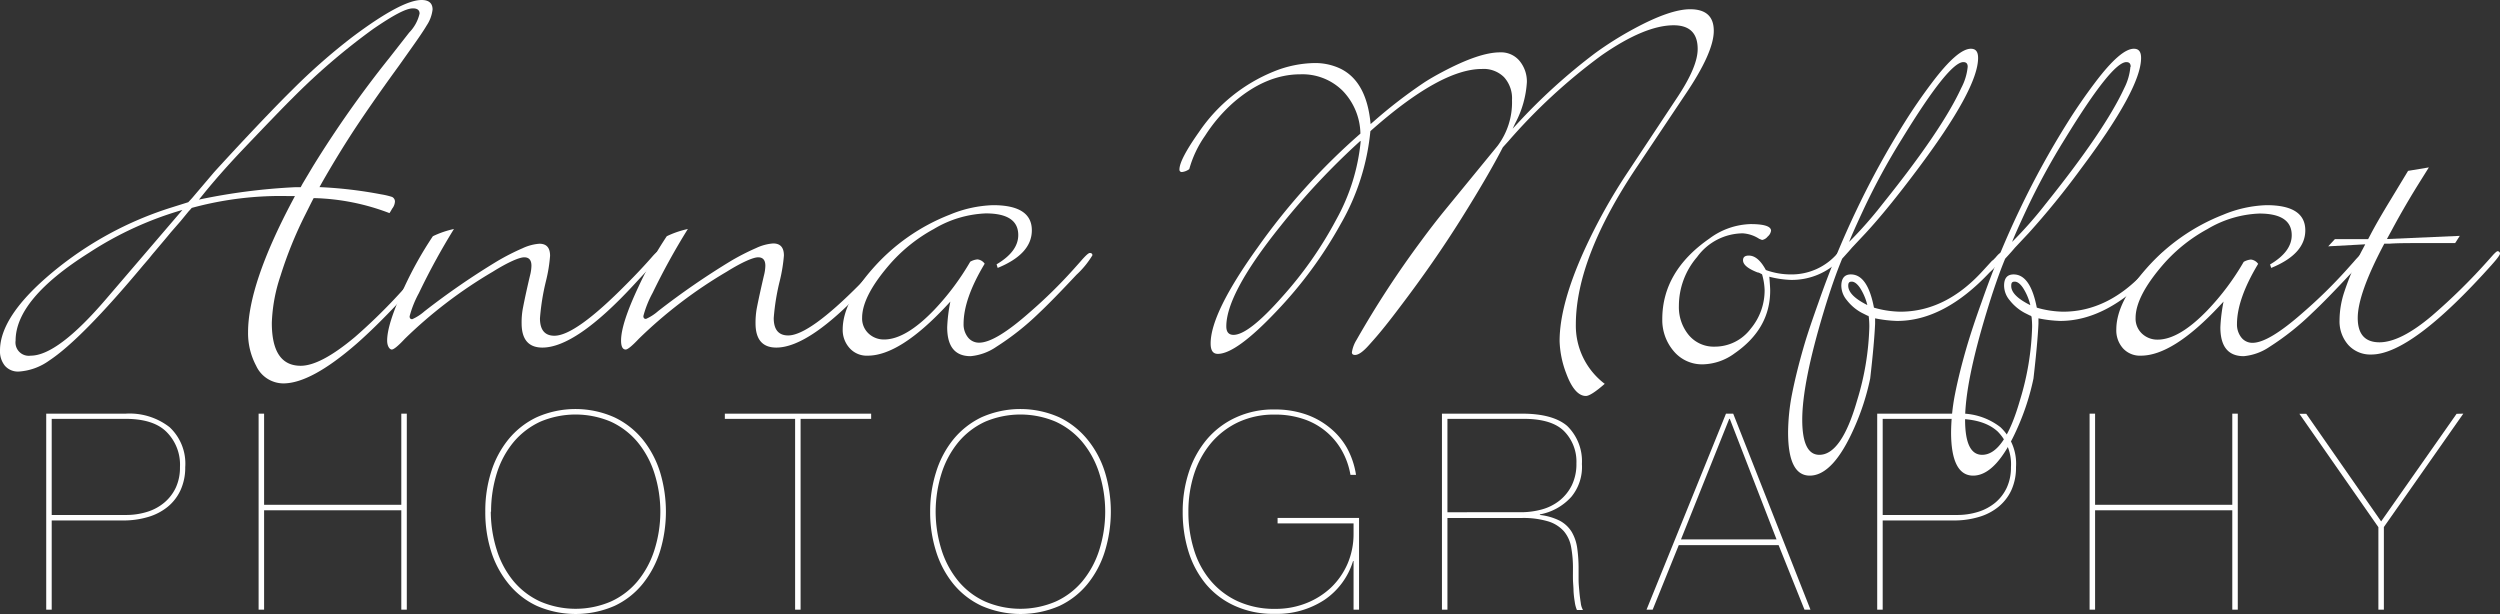
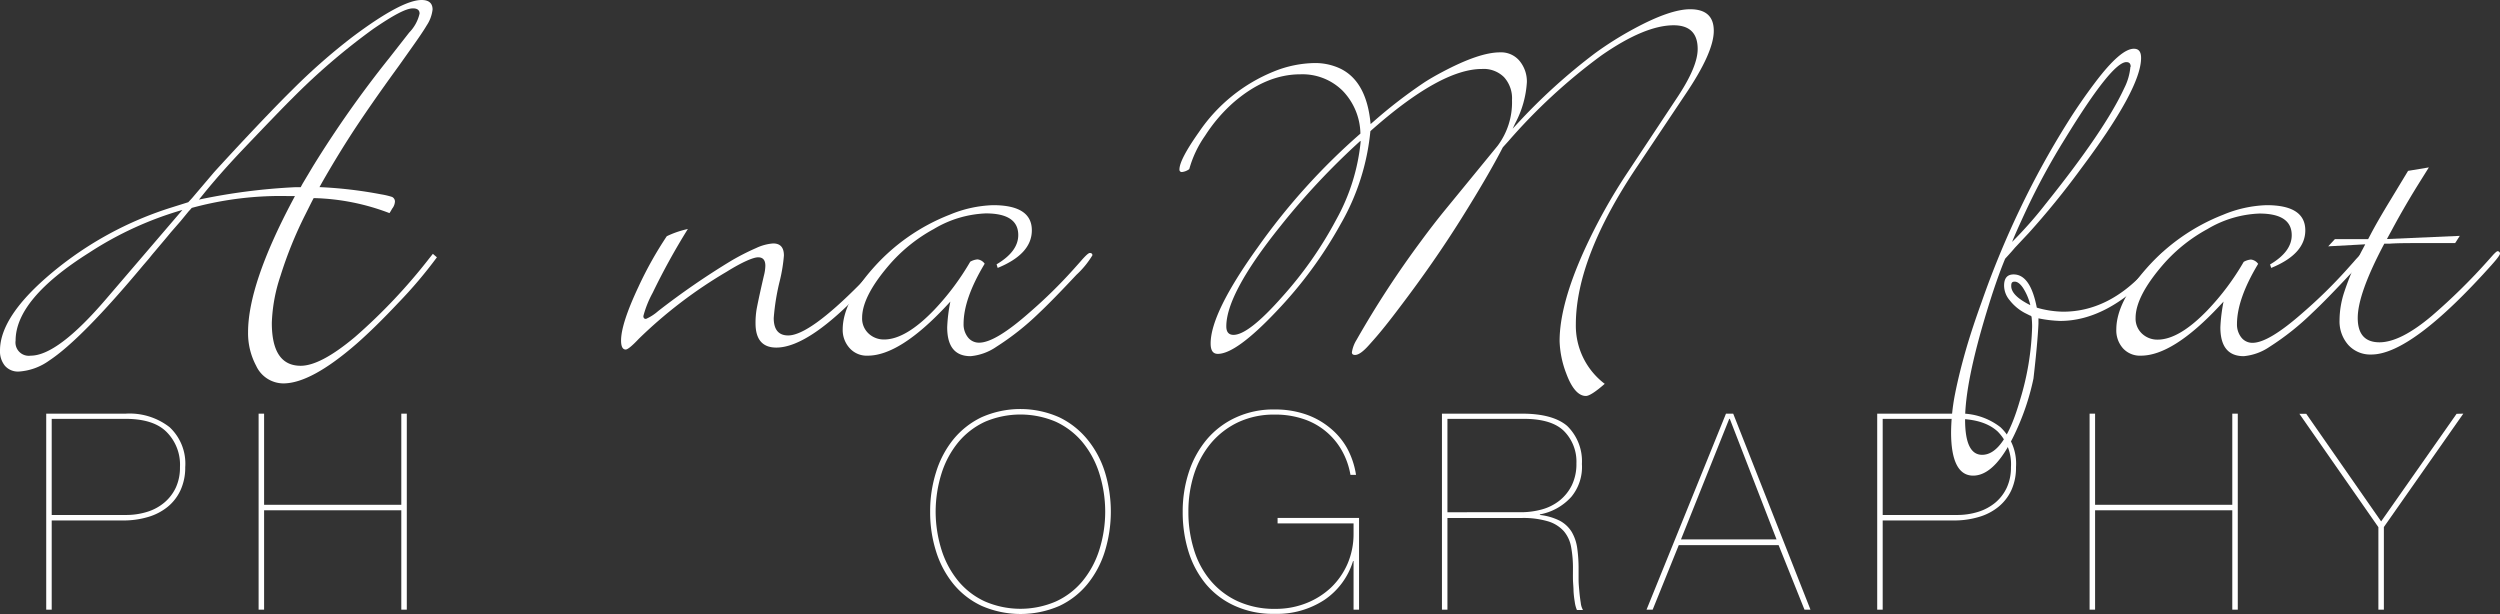
<svg xmlns="http://www.w3.org/2000/svg" viewBox="0 0 346.18 85.02">
  <rect x="0" y="0" width="346.18" height="85.02" fill="#333333" stroke="none" />
  <defs>
    <style>.cls-1{fill:#fff;}</style>
  </defs>
  <g id="Layer_2" data-name="Layer 2">
    <g id="Layer_1-2" data-name="Layer 1">
      <path class="cls-1" d="M60.5,35.63a62.18,62.18,0,0,1-5.33,6.29q-3.2,3.4-5.76,5.65-6.33,5.52-10.17,5.52a4.17,4.17,0,0,1-3.77-2.44A9.58,9.58,0,0,1,34.35,46q0-6.6,6.13-18.17l.36-.68h-.92a46.66,46.66,0,0,0-13.37,1.64,5.7,5.7,0,0,1-.4.44L25,30.63l-1.36,1.56c-.5.62-1.27,1.52-2.28,2.72-.21.24-.45.54-.72.88l-.8.93Q11.26,47,6.81,49.93A8.09,8.09,0,0,1,2.6,51.45a2.4,2.4,0,0,1-1.92-.8A3.17,3.17,0,0,1,0,48.53q0-4.77,7.25-10.81a48.49,48.49,0,0,1,16.53-9L26.07,28l.52-.56,3-3.53c.37-.42,1.43-1.57,3.16-3.44q5.13-5.49,7.69-8a84.12,84.12,0,0,1,8.33-7.33Q55.62,0,58.38,0c1,0,1.52.44,1.52,1.32a5,5,0,0,1-.84,2.24c-.32.56-1.08,1.69-2.28,3.37L55.25,9.09q-4.36,6-6.88,9.93-1.92,3-3.77,6.24l-.36.65a59.09,59.09,0,0,1,8.53,1,10.22,10.22,0,0,1,1.52.36.71.71,0,0,1,.4.64,1.77,1.77,0,0,1-.4,1,5.6,5.6,0,0,1-.36.6,31.33,31.33,0,0,0-10.49-2.08c-.08.13-.28.52-.6,1.16l-.6,1.2a55.88,55.88,0,0,0-3.4,8.41,22.57,22.57,0,0,0-1.2,6.52q0,5.93,4,5.93,2.76,0,7.53-4A77.62,77.62,0,0,0,59.46,35.75l.48-.6ZM25.26,29.07A47.94,47.94,0,0,0,12.33,35Q2.16,41.41,2.16,47.17a1.84,1.84,0,0,0,2.08,2.08q3.74,0,10.49-7.89ZM58.1,1.88c0-.48-.31-.72-.92-.72-1,0-2.79,1-5.49,2.84a90.24,90.24,0,0,0-11.25,9.65Q39,15.06,33.59,20.74,30.4,24.1,28.07,27l-.52.64a83.66,83.66,0,0,1,13.37-1.72l.72,0,.24-.45,1.48-2.48A149.73,149.73,0,0,1,53.93,8l2.73-3.49A5.54,5.54,0,0,0,58.1,1.88Z" />
-       <path class="cls-1" d="M91.45,35.23a6.36,6.36,0,0,1-1.24,1.57l-2.48,2.68q-8,8.64-12.62,8.65-2.88,0-2.88-3.37a10.58,10.58,0,0,1,.16-2c.24-1.25.57-2.79,1-4.6a5.84,5.84,0,0,0,.2-1.36c0-.78-.33-1.17-1-1.17s-2.23.67-4.36,2a63.53,63.53,0,0,0-12.18,9.29c-.93,1-1.53,1.48-1.8,1.48s-.64-.42-.64-1.24q0-2.33,2.4-7.45a51.83,51.83,0,0,1,3.93-7,13,13,0,0,1,2.92-1A93.6,93.6,0,0,0,58,40.6a14.18,14.18,0,0,0-1.28,3.2c0,.27.12.4.36.4a6.51,6.51,0,0,0,1.68-1.08,104,104,0,0,1,10.17-7,32.14,32.14,0,0,1,3.44-1.75,6.62,6.62,0,0,1,2.32-.62c1,0,1.48.56,1.48,1.68a21,21,0,0,1-.56,3.45,31.74,31.74,0,0,0-.84,5.2c0,1.6.67,2.41,2,2.41q2.93,0,10-7.17,2-2,3.61-3.85c.37-.42.63-.64.76-.64S91.45,35,91.45,35.23Z" />
      <path class="cls-1" d="M123.84,35.23a6.36,6.36,0,0,1-1.24,1.57l-2.48,2.68q-8,8.64-12.62,8.65-2.88,0-2.88-3.37a11.48,11.48,0,0,1,.16-2c.24-1.25.58-2.79,1-4.6a5.84,5.84,0,0,0,.2-1.36c0-.78-.33-1.17-1-1.17s-2.23.67-4.36,2a63.41,63.41,0,0,0-12.17,9.29c-.94,1-1.54,1.48-1.81,1.48-.42,0-.64-.42-.64-1.24q0-2.33,2.41-7.45a51.9,51.9,0,0,1,3.92-7,13,13,0,0,1,2.92-1,93.6,93.6,0,0,0-4.88,8.85,14.18,14.18,0,0,0-1.28,3.2c0,.27.12.4.36.4a6.51,6.51,0,0,0,1.68-1.08,105.25,105.25,0,0,1,10.17-7,33.11,33.11,0,0,1,3.44-1.75,6.62,6.62,0,0,1,2.32-.62c1,0,1.49.56,1.49,1.68a22.26,22.26,0,0,1-.56,3.45,31,31,0,0,0-.85,5.2c0,1.6.67,2.41,2,2.41q2.91,0,10-7.17,2-2,3.6-3.85c.37-.42.63-.64.76-.64S123.84,35,123.84,35.23Z" />
      <path class="cls-1" d="M151.27,35.35a12.3,12.3,0,0,1-2.2,2.69c-2.25,2.4-4,4.19-5.25,5.36A36.69,36.69,0,0,1,138,48a7.52,7.52,0,0,1-3.6,1.32q-3.24,0-3.24-4a21.94,21.94,0,0,1,.44-3.56l-.56.6q-6.45,6.89-10.89,6.89a3.17,3.17,0,0,1-2.46-1,3.73,3.73,0,0,1-1-2.63q0-3.72,4.17-8.44a27.49,27.49,0,0,1,10.65-7.45,16.88,16.88,0,0,1,6-1.32q5.37,0,5.37,3.48c0,2.19-1.58,3.92-4.73,5.21L138,36.6q3-1.77,3-4.05,0-3-4.49-3a15.11,15.11,0,0,0-7.2,2.16,22.17,22.17,0,0,0-5.93,4.69c-2.64,3-4,5.55-4,7.6a2.83,2.83,0,0,0,.9,2.19,3.09,3.09,0,0,0,2.14.82c2,0,4.31-1.37,6.93-4.09a35.6,35.6,0,0,0,5-6.68,2.43,2.43,0,0,1,1-.32,1.37,1.37,0,0,1,1,.6q-2.92,4.85-2.92,8.32a2.89,2.89,0,0,0,.6,1.87,1.92,1.92,0,0,0,1.56.74c1.5,0,3.83-1.41,7-4.21a67.23,67.23,0,0,0,6-5.88l1-1.12c.69-.81,1.13-1.21,1.32-1.21S151.27,35.11,151.27,35.35Z" />
      <path class="cls-1" d="M237.31,4.28q0,3-4,8.89L226.74,23q-8.52,12.66-8.53,21.94a10.08,10.08,0,0,0,4,8.21q-1.92,1.68-2.61,1.68c-1,0-1.94-1-2.72-3.12a13.63,13.63,0,0,1-.92-4.48q0-5.05,3.44-12.62a77.9,77.9,0,0,1,6-10.77l7-10.57c1.78-2.72,2.68-4.88,2.68-6.48q0-3.28-3.32-3.29-4,0-10,4.17a78.66,78.66,0,0,0-12.9,11.89l-.76.84q-2,3.89-5.76,9.89t-8.45,12.17q-2.25,3-3.76,4.69l-.57.64c-.8.9-1.44,1.36-1.92,1.36-.29,0-.44-.12-.44-.36a4.54,4.54,0,0,1,.64-1.72,134.37,134.37,0,0,1,9-13.78q1.65-2.24,3.25-4.2l7.28-8.89a10,10,0,0,0,2-6.33,4.36,4.36,0,0,0-1.1-3.18,4,4,0,0,0-3.06-1.14q-5.76,0-15.45,8.61A31.79,31.79,0,0,1,185.66,31a58.5,58.5,0,0,1-8.93,12.13Q171.17,49,168.64,49c-.69,0-1-.48-1-1.44q0-4.22,6.49-13.26A89.25,89.25,0,0,1,188.38,18.5a8.76,8.76,0,0,0-2.46-5.93,7.9,7.9,0,0,0-5.86-2.28q-4.81,0-9.37,4a21.86,21.86,0,0,0-3.81,4.49,15,15,0,0,0-2.2,4.64,2.12,2.12,0,0,1-1,.4.32.32,0,0,1-.36-.36c0-.9.91-2.64,2.72-5.2a22.92,22.92,0,0,1,10.37-8.37,15.59,15.59,0,0,1,5.65-1.16,8.12,8.12,0,0,1,3.6.8q3.6,1.8,4.13,7.65l.6-.52a67.6,67.6,0,0,1,6.72-5.17c.72-.48,1.62-1,2.68-1.56,3.39-1.79,6-2.68,7.93-2.68a3.32,3.32,0,0,1,2.71,1.2,4.48,4.48,0,0,1,1,2.92,13.85,13.85,0,0,1-1.61,5.69l-.36.76.56-.6a80.54,80.54,0,0,1,10.9-9.89A47.53,47.53,0,0,1,226.22,4q5-2.71,7.81-2.72Q237.32,1.28,237.31,4.28ZM188.42,19.54l-.08,0a99.78,99.78,0,0,0-11.13,11.89q-7.41,9.26-7.4,13.77c0,.78.34,1.17,1,1.17,1.38,0,3.63-1.75,6.72-5.25a53.44,53.44,0,0,0,7.49-10.69A27.71,27.71,0,0,0,188.42,19.54Z" />
-       <path class="cls-1" d="M255.33,35.07c0,.27-.35.71-1,1.33A9.34,9.34,0,0,1,248,38.76a13.75,13.75,0,0,1-3-.44q.12,1.44.12,1.92,0,5.28-4.93,8.69a7.66,7.66,0,0,1-4.36,1.52,5.11,5.11,0,0,1-4.08-1.84,6.62,6.62,0,0,1-1.57-4.41q0-6.64,6.53-11.17a10,10,0,0,1,5.69-2c1.89,0,2.84.31,2.84.92a1.29,1.29,0,0,1-.46.8,1.26,1.26,0,0,1-.78.48l-.4-.16a4.71,4.71,0,0,0-2.28-.76A7.9,7.9,0,0,0,235,35.59a10.37,10.37,0,0,0-2.52,6.77,6.07,6.07,0,0,0,1.28,3.93A4.49,4.49,0,0,0,237.43,48a6.21,6.21,0,0,0,5-2.49,8.26,8.26,0,0,0,1.92-5.36A8.76,8.76,0,0,0,244,38a.36.36,0,0,0-.12-.08l-.16-.08a.92.92,0,0,0-.36-.12c-1.31-.51-2-1.07-2-1.68,0-.43.26-.65.8-.65.85,0,1.64.66,2.36,2A10.09,10.09,0,0,0,248,38a8.37,8.37,0,0,0,6.45-2.93c.24-.26.43-.4.56-.4S255.33,34.83,255.33,35.07Z" />
-       <path class="cls-1" d="M277.43,35.31a8.78,8.78,0,0,1-1.92,2.41q-6.33,6.72-12.81,6.72a17.55,17.55,0,0,1-3.05-.36l0,.76c-.08,1.74-.3,4.26-.68,7.57a33.44,33.44,0,0,1-2.2,6.81q-2.93,6.64-6.17,6.64c-2,0-3-2-3-6a28.74,28.74,0,0,1,.52-5.17q.65-3.31,1.8-7.2.6-2,1.89-5.61a124.58,124.58,0,0,1,5.36-13,118.61,118.61,0,0,1,6.61-12c1.17-1.87,2.43-3.69,3.76-5.45q3.53-4.68,5.37-4.68c.69,0,1,.42,1,1.28q0,4.25-8.41,15.45-4.17,5.57-7.17,8.81l-1.88,2c-.29.35-.75.86-1.36,1.53-.8,1.92-1.66,4.37-2.56,7.36Q249.57,53,249.56,58.1q0,4.88,2.37,4.88,3.07,0,5.24-7.57a37.79,37.79,0,0,0,1.68-10.13,11.58,11.58,0,0,0-.08-1.44c0-.05-.08-.09-.08-.12h-.08l-.8-.4a6.48,6.48,0,0,1-2.08-1.76,3.17,3.17,0,0,1-.76-2Q255,38,256.29,38q2.32,0,3.2,4.6a13.7,13.7,0,0,0,3.65.56q6.24,0,11.37-5.6l1.32-1.44L276,36l.24-.25.08-.08c.37-.45.63-.68.76-.68A.32.32,0,0,1,277.43,35.31Zm-18.86,6.93a7.67,7.67,0,0,0-1-2.36c-.4-.59-.79-.88-1.16-.88s-.48.19-.48.56C255.93,40.47,256.81,41.36,258.57,42.24Zm13.9-33c0-.43-.2-.64-.6-.64q-2,0-8.49,10.61a92.86,92.86,0,0,0-5.45,10.05c-.93,2-1.56,3.42-1.88,4.24a56.89,56.89,0,0,0,4.68-5.32q8.17-10.17,10.85-16A7.84,7.84,0,0,0,272.47,9.25Z" />
      <path class="cls-1" d="M300,35.31a8.78,8.78,0,0,1-1.92,2.41q-6.33,6.72-12.81,6.72a17.45,17.45,0,0,1-3-.36l0,.76q-.12,2.61-.69,7.57a33.44,33.44,0,0,1-2.2,6.81q-2.92,6.64-6.16,6.64c-2,0-3.05-2-3.05-6a28.74,28.74,0,0,1,.52-5.17q.65-3.31,1.81-7.2c.4-1.31,1-3.18,1.88-5.61a124.58,124.58,0,0,1,5.36-13,118.61,118.61,0,0,1,6.61-12c1.17-1.87,2.43-3.69,3.76-5.45q3.53-4.68,5.37-4.68c.69,0,1,.42,1,1.28q0,4.25-8.41,15.45a111.5,111.5,0,0,1-7.17,8.81l-1.88,2c-.29.35-.74.86-1.36,1.53q-1.2,2.88-2.56,7.36Q272.11,53,272.11,58.1c0,3.25.78,4.88,2.36,4.88q3.07,0,5.24-7.57a37.79,37.79,0,0,0,1.68-10.13,11.58,11.58,0,0,0-.08-1.44c-.05-.05-.08-.09-.08-.12h-.08l-.8-.4a6.59,6.59,0,0,1-2.08-1.76,3.17,3.17,0,0,1-.76-2q0-1.56,1.32-1.56,2.32,0,3.21,4.6a13.63,13.63,0,0,0,3.64.56q6.24,0,11.37-5.6l1.32-1.44.16-.16.24-.25.08-.08c.37-.45.63-.68.76-.68A.32.32,0,0,1,300,35.31Zm-18.86,6.93a7.67,7.67,0,0,0-1-2.36c-.4-.59-.78-.88-1.16-.88s-.48.19-.48.56C278.47,40.47,279.35,41.36,281.11,42.24Zm13.9-33c0-.43-.2-.64-.6-.64q-2,0-8.49,10.61a94.63,94.63,0,0,0-5.45,10.05c-.93,2-1.56,3.42-1.88,4.24a56.69,56.69,0,0,0,4.69-5.32q8.16-10.17,10.85-16A8,8,0,0,0,295,9.25Z" />
      <path class="cls-1" d="M327.6,35.35A12,12,0,0,1,325.4,38q-3.36,3.6-5.25,5.36A36.67,36.67,0,0,1,314.31,48a7.58,7.58,0,0,1-3.61,1.32q-3.24,0-3.24-4a23.16,23.16,0,0,1,.44-3.56l-.56.6q-6.45,6.89-10.89,6.89a3.17,3.17,0,0,1-2.46-1,3.72,3.72,0,0,1-.94-2.63q0-3.72,4.16-8.44a27.49,27.49,0,0,1,10.65-7.45,16.88,16.88,0,0,1,6-1.32q5.35,0,5.36,3.48c0,2.19-1.57,3.92-4.72,5.21l-.16-.48q3-1.77,3-4.05c0-2-1.5-3-4.48-3a15.14,15.14,0,0,0-7.21,2.16,22.17,22.17,0,0,0-5.93,4.69c-2.64,3-4,5.55-4,7.6a2.83,2.83,0,0,0,.9,2.19,3.09,3.09,0,0,0,2.14.82c2,0,4.31-1.37,6.93-4.09a35.17,35.17,0,0,0,5-6.68,2.43,2.43,0,0,1,1-.32,1.41,1.41,0,0,1,1,.6q-2.92,4.85-2.93,8.32a2.89,2.89,0,0,0,.6,1.87,1.92,1.92,0,0,0,1.56.74c1.5,0,3.83-1.41,7-4.21a67.23,67.23,0,0,0,6-5.88l1-1.12c.69-.81,1.13-1.21,1.32-1.21S327.6,35.11,327.6,35.35Z" />
      <path class="cls-1" d="M346.18,35.11c0,.19-.38.7-1.12,1.53q-11.13,12.45-16.7,12.45a4.1,4.1,0,0,1-3.2-1.34,4.91,4.91,0,0,1-1.2-3.39,12.68,12.68,0,0,1,.68-4,37.67,37.67,0,0,1,2.52-5.85l.36-.68-5.13.28.93-1,4.6,0,.36-.68c.61-1.17,1.52-2.75,2.72-4.72l2.45-4.05,2.88-.48-1,1.6q-2.25,3.57-4.09,7l-.72,1.32,10.09-.44-.64,1-1,0c-.67,0-1.89,0-3.68,0s-3.35,0-4.37.08l-.76,0q-3.68,6.93-3.68,10.29t3,3.37q2.93,0,7.29-3.69a82.38,82.38,0,0,0,7.73-7.6l.72-.81c.32-.34.53-.52.64-.52S346.18,34.9,346.18,35.11Z" />
      <path class="cls-1" d="M6.4,84.42V57.28h11a9,9,0,0,1,6.08,1.87,6.89,6.89,0,0,1,2.17,5.54A7.5,7.5,0,0,1,25,67.87a6.46,6.46,0,0,1-1.78,2.31,7.73,7.73,0,0,1-2.72,1.41,11.9,11.9,0,0,1-3.48.48H7.16V84.42Zm11-13.11a9.78,9.78,0,0,0,3-.44,6.79,6.79,0,0,0,2.37-1.29,6.08,6.08,0,0,0,1.58-2.07,6.6,6.6,0,0,0,.57-2.82A6.41,6.41,0,0,0,23,59.75Q21.19,58,17.38,58H7.16V71.31Z" />
      <path class="cls-1" d="M36.57,84.42h-.76V57.28h.76V69.9h19V57.28h.76V84.42h-.76V70.66h-19Z" />
-       <path class="cls-1" d="M67.2,70.85A17.84,17.84,0,0,1,68,65.38a13.48,13.48,0,0,1,2.39-4.52,11.34,11.34,0,0,1,3.92-3.08,13.24,13.24,0,0,1,10.75,0A11.3,11.3,0,0,1,89,60.86a13.69,13.69,0,0,1,2.4,4.52,18.87,18.87,0,0,1,0,10.94A13.69,13.69,0,0,1,89,80.84a11,11,0,0,1-3.91,3.06,13.46,13.46,0,0,1-10.75,0,11.06,11.06,0,0,1-3.92-3.06A13.48,13.48,0,0,1,68,76.32,17.88,17.88,0,0,1,67.2,70.85Zm.76,0a17.86,17.86,0,0,0,.86,5.4,12.71,12.71,0,0,0,2.31,4.25,10.54,10.54,0,0,0,3.67,2.79,12.39,12.39,0,0,0,9.8,0,10.45,10.45,0,0,0,3.67-2.79,12.9,12.9,0,0,0,2.32-4.25,17.58,17.58,0,0,0,0-10.8,12.9,12.9,0,0,0-2.32-4.25,10.6,10.6,0,0,0-3.67-2.8,12.5,12.5,0,0,0-9.8,0,10.69,10.69,0,0,0-3.67,2.8,12.71,12.71,0,0,0-2.31,4.25A17.86,17.86,0,0,0,68,70.85Z" />
-       <path class="cls-1" d="M100.37,57.28h20.26V58h-9.77V84.42h-.76V58h-9.73Z" />
      <path class="cls-1" d="M128.8,70.85a17.84,17.84,0,0,1,.82-5.47A13.48,13.48,0,0,1,132,60.86a11.39,11.39,0,0,1,3.91-3.08,13.26,13.26,0,0,1,10.76,0,11.39,11.39,0,0,1,3.91,3.08A13.48,13.48,0,0,1,153,65.38a18.65,18.65,0,0,1,0,10.94,13.48,13.48,0,0,1-2.39,4.52,11.11,11.11,0,0,1-3.91,3.06,13.48,13.48,0,0,1-10.76,0A11.11,11.11,0,0,1,132,80.84a13.48,13.48,0,0,1-2.39-4.52A17.88,17.88,0,0,1,128.8,70.85Zm.76,0a17.87,17.87,0,0,0,.85,5.4,12.9,12.9,0,0,0,2.32,4.25,10.45,10.45,0,0,0,3.67,2.79,12.39,12.39,0,0,0,9.8,0,10.45,10.45,0,0,0,3.67-2.79,12.9,12.9,0,0,0,2.32-4.25,17.58,17.58,0,0,0,0-10.8,12.9,12.9,0,0,0-2.32-4.25,10.6,10.6,0,0,0-3.67-2.8,12.5,12.5,0,0,0-9.8,0,10.6,10.6,0,0,0-3.67,2.8,12.9,12.9,0,0,0-2.32,4.25A17.87,17.87,0,0,0,129.56,70.85Z" />
      <path class="cls-1" d="M176.91,71.72h11.28v12.7h-.76V77.69h-.07a10,10,0,0,1-4,5.4A11.94,11.94,0,0,1,176.53,85,12.79,12.79,0,0,1,171,83.9a11.22,11.22,0,0,1-4-3,13.18,13.18,0,0,1-2.42-4.5,18.31,18.31,0,0,1-.81-5.51,17.47,17.47,0,0,1,.87-5.57,13.53,13.53,0,0,1,2.51-4.52,11.6,11.6,0,0,1,4-3,12.4,12.4,0,0,1,5.36-1.1,13,13,0,0,1,4.19.64,10.7,10.7,0,0,1,3.39,1.85A9.77,9.77,0,0,1,186.5,62a11.21,11.21,0,0,1,1.27,3.76H187a10.36,10.36,0,0,0-1.23-3.44A9.51,9.51,0,0,0,180.42,58a12.07,12.07,0,0,0-3.89-.59,11.63,11.63,0,0,0-5.08,1.06,11.17,11.17,0,0,0-3.76,2.89,12.9,12.9,0,0,0-2.34,4.27,16.89,16.89,0,0,0-.79,5.23,17.39,17.39,0,0,0,.76,5.22,12.06,12.06,0,0,0,2.28,4.28,10.78,10.78,0,0,0,3.78,2.89,12.2,12.2,0,0,0,5.26,1.06,11.42,11.42,0,0,0,4.22-.78,10.79,10.79,0,0,0,3.44-2.16,10.2,10.2,0,0,0,2.3-3.31,10.44,10.44,0,0,0,.83-4.16V72.48H176.91Z" />
      <path class="cls-1" d="M199.67,84.42V57.28h11.09c2.84,0,4.92.57,6.24,1.69a6.8,6.8,0,0,1,2.05,5.27,6.48,6.48,0,0,1-1.45,4.54,7.74,7.74,0,0,1-4.37,2.45v.08a8,8,0,0,1,2.78.81,4.33,4.33,0,0,1,1.63,1.54,6.05,6.05,0,0,1,.76,2.24,19.93,19.93,0,0,1,.19,2.93c0,.38,0,.85,0,1.42s.06,1.14.11,1.7.12,1.06.19,1.52a2.48,2.48,0,0,0,.31,1h-.84a4.24,4.24,0,0,1-.3-1.13,12.94,12.94,0,0,1-.17-1.5c0-.53-.07-1.07-.08-1.61s0-1,0-1.46a15.83,15.83,0,0,0-.25-3,4.65,4.65,0,0,0-1-2.2,4.78,4.78,0,0,0-2.17-1.37,12,12,0,0,0-3.76-.47H200.43V84.42Zm10.9-13.49a11.05,11.05,0,0,0,2.91-.38,6.88,6.88,0,0,0,2.45-1.22,6.22,6.22,0,0,0,1.71-2.11,6.71,6.71,0,0,0,.65-3.06,6,6,0,0,0-1.75-4.5Q214.83,58,211,58H200.43V70.93Z" />
      <path class="cls-1" d="M228.85,84.42H228l11-27.14h1L250.7,84.42h-.83l-3.58-8.93H232.46ZM239.53,58h-.08l-6.68,16.69H246Z" />
      <path class="cls-1" d="M259.94,84.42V57.28h11A9,9,0,0,1,277,59.15a6.92,6.92,0,0,1,2.16,5.54,7.49,7.49,0,0,1-.64,3.18,6.49,6.49,0,0,1-1.79,2.31A7.64,7.64,0,0,1,274,71.59a11.88,11.88,0,0,1-3.47.48H260.7V84.42Zm11-13.11a9.71,9.71,0,0,0,3-.44,6.93,6.93,0,0,0,2.38-1.29,6.05,6.05,0,0,0,1.57-2.07,6.6,6.6,0,0,0,.57-2.82,6.41,6.41,0,0,0-1.84-4.94Q274.71,58,270.92,58H260.7V71.31Z" />
      <path class="cls-1" d="M290.11,84.42h-.76V57.28h.76V69.9h19V57.28h.76V84.42h-.76V70.66h-19Z" />
      <path class="cls-1" d="M341.1,57.28l-11,15.7V84.42h-.76V73l-10.94-15.7h.95l10.37,14.9,10.45-14.9Z" />
    </g>
  </g>
</svg>